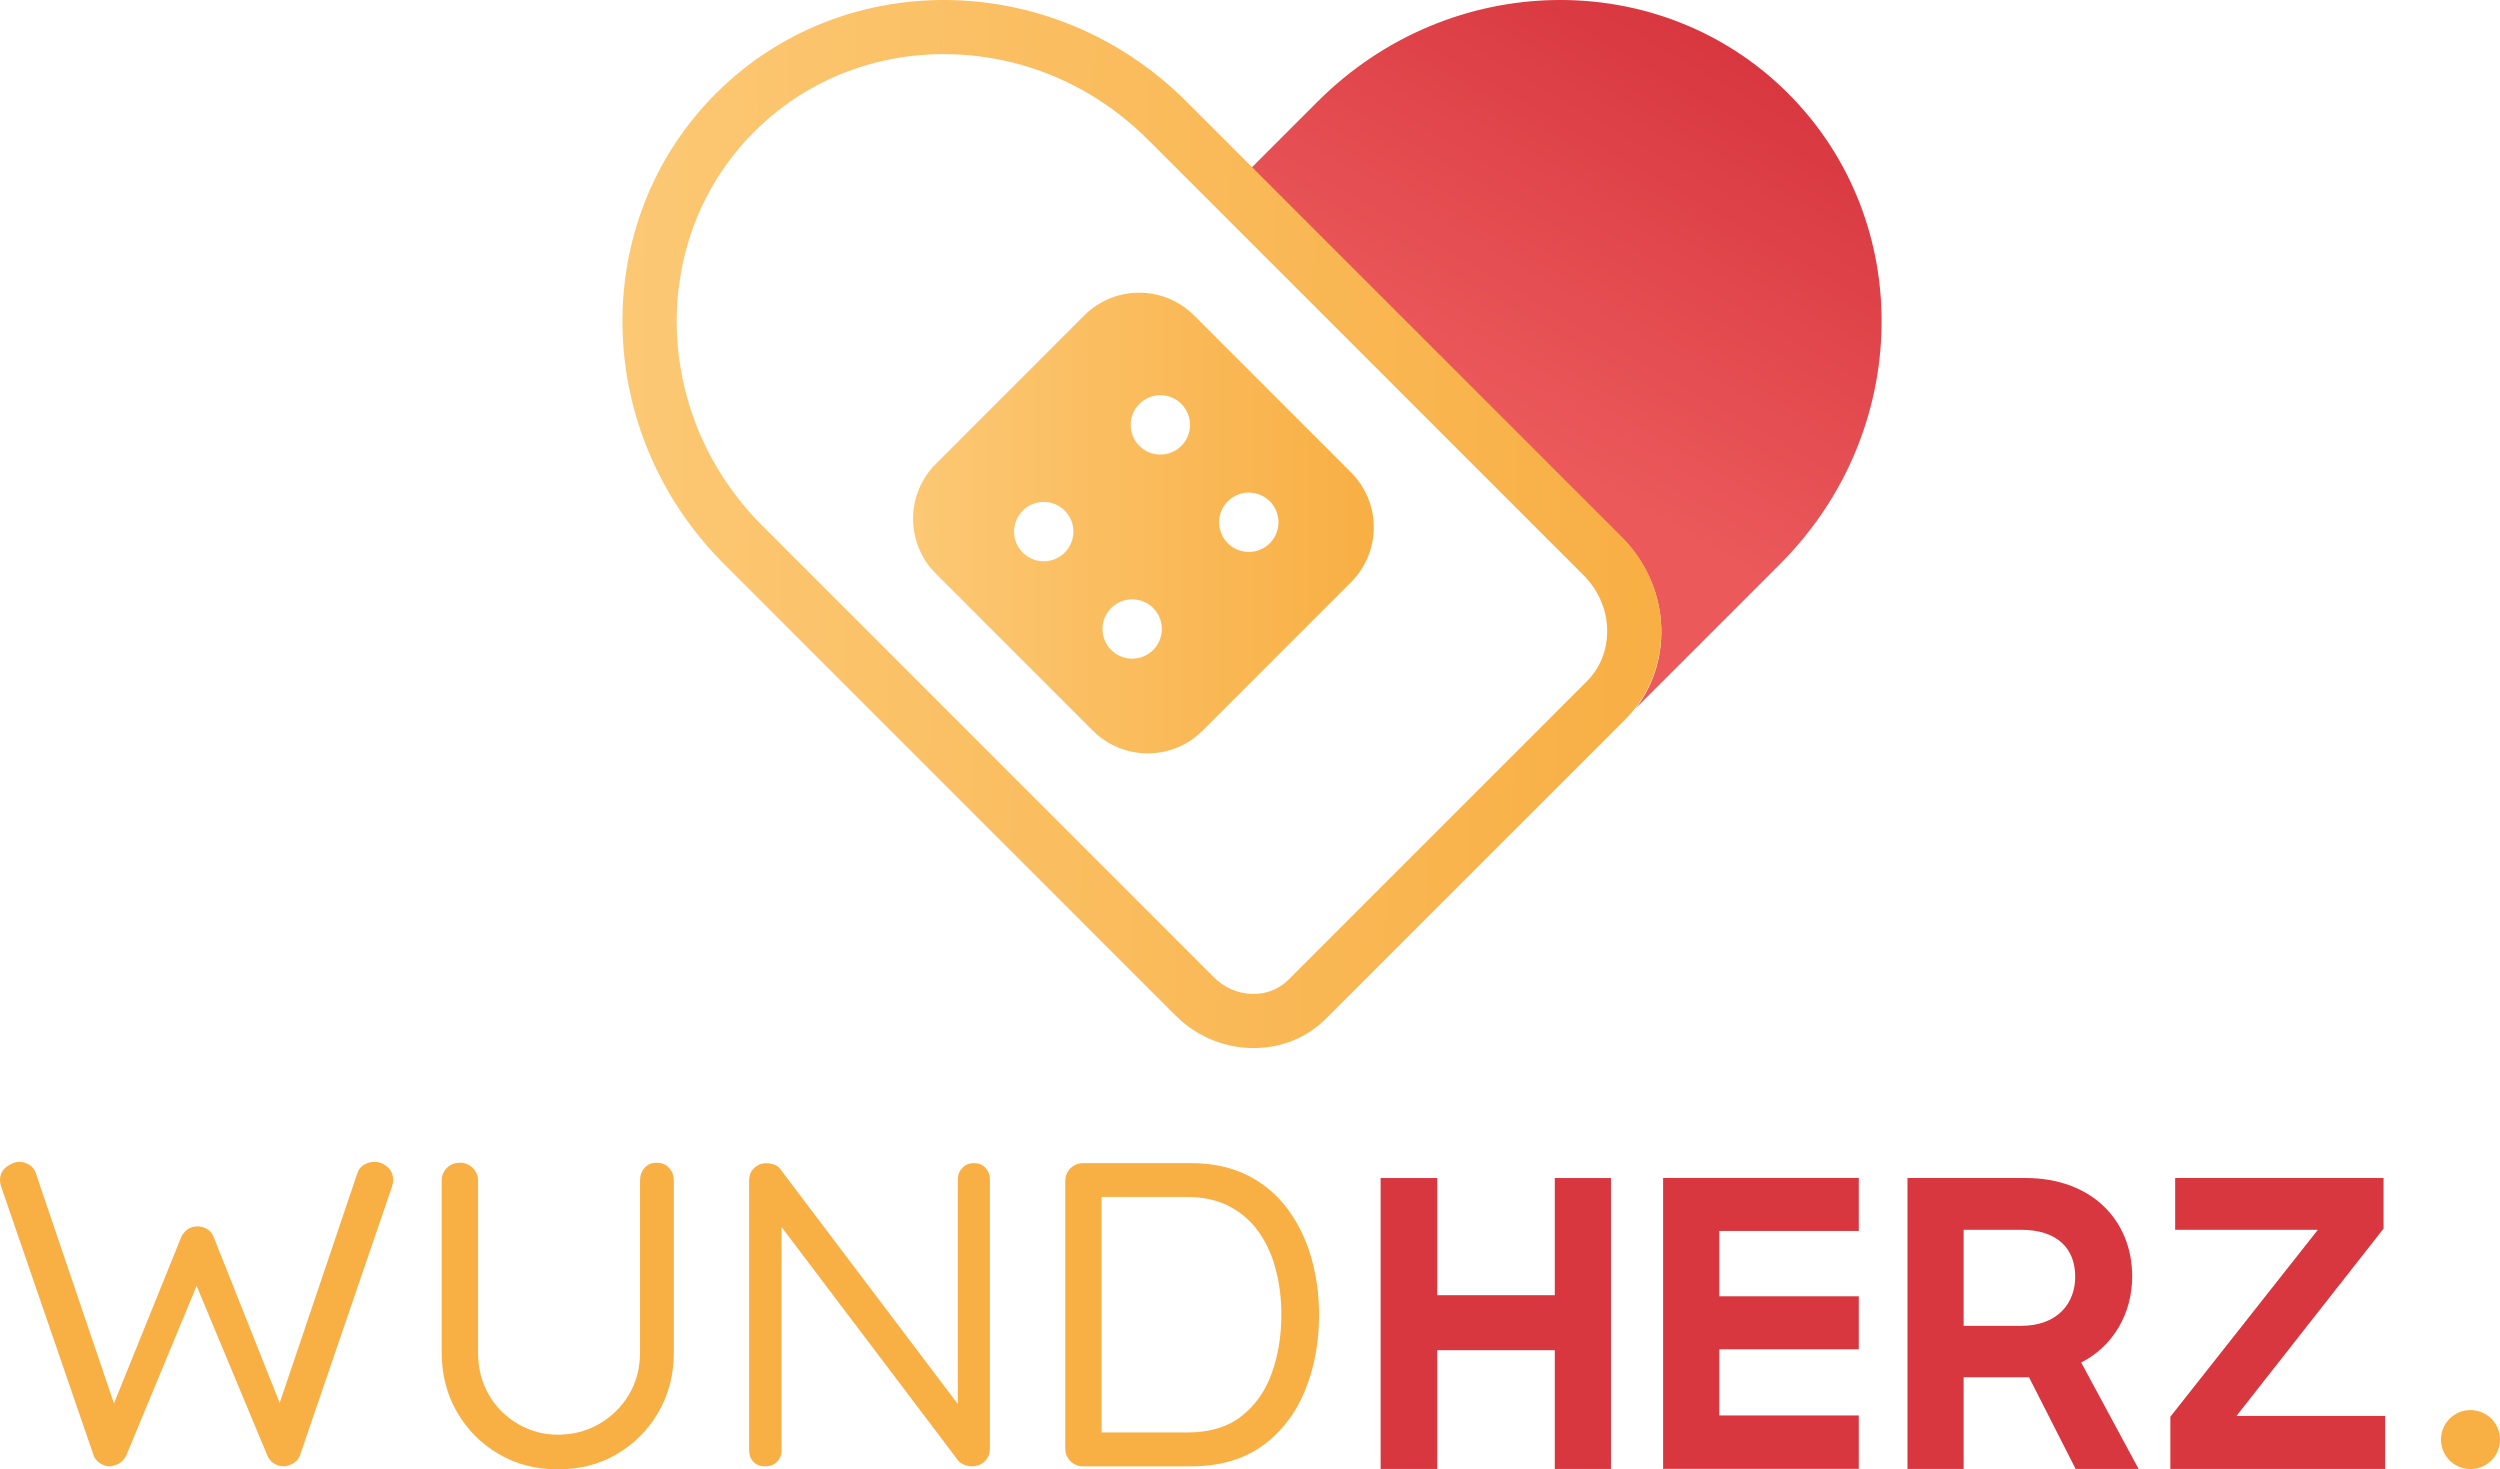
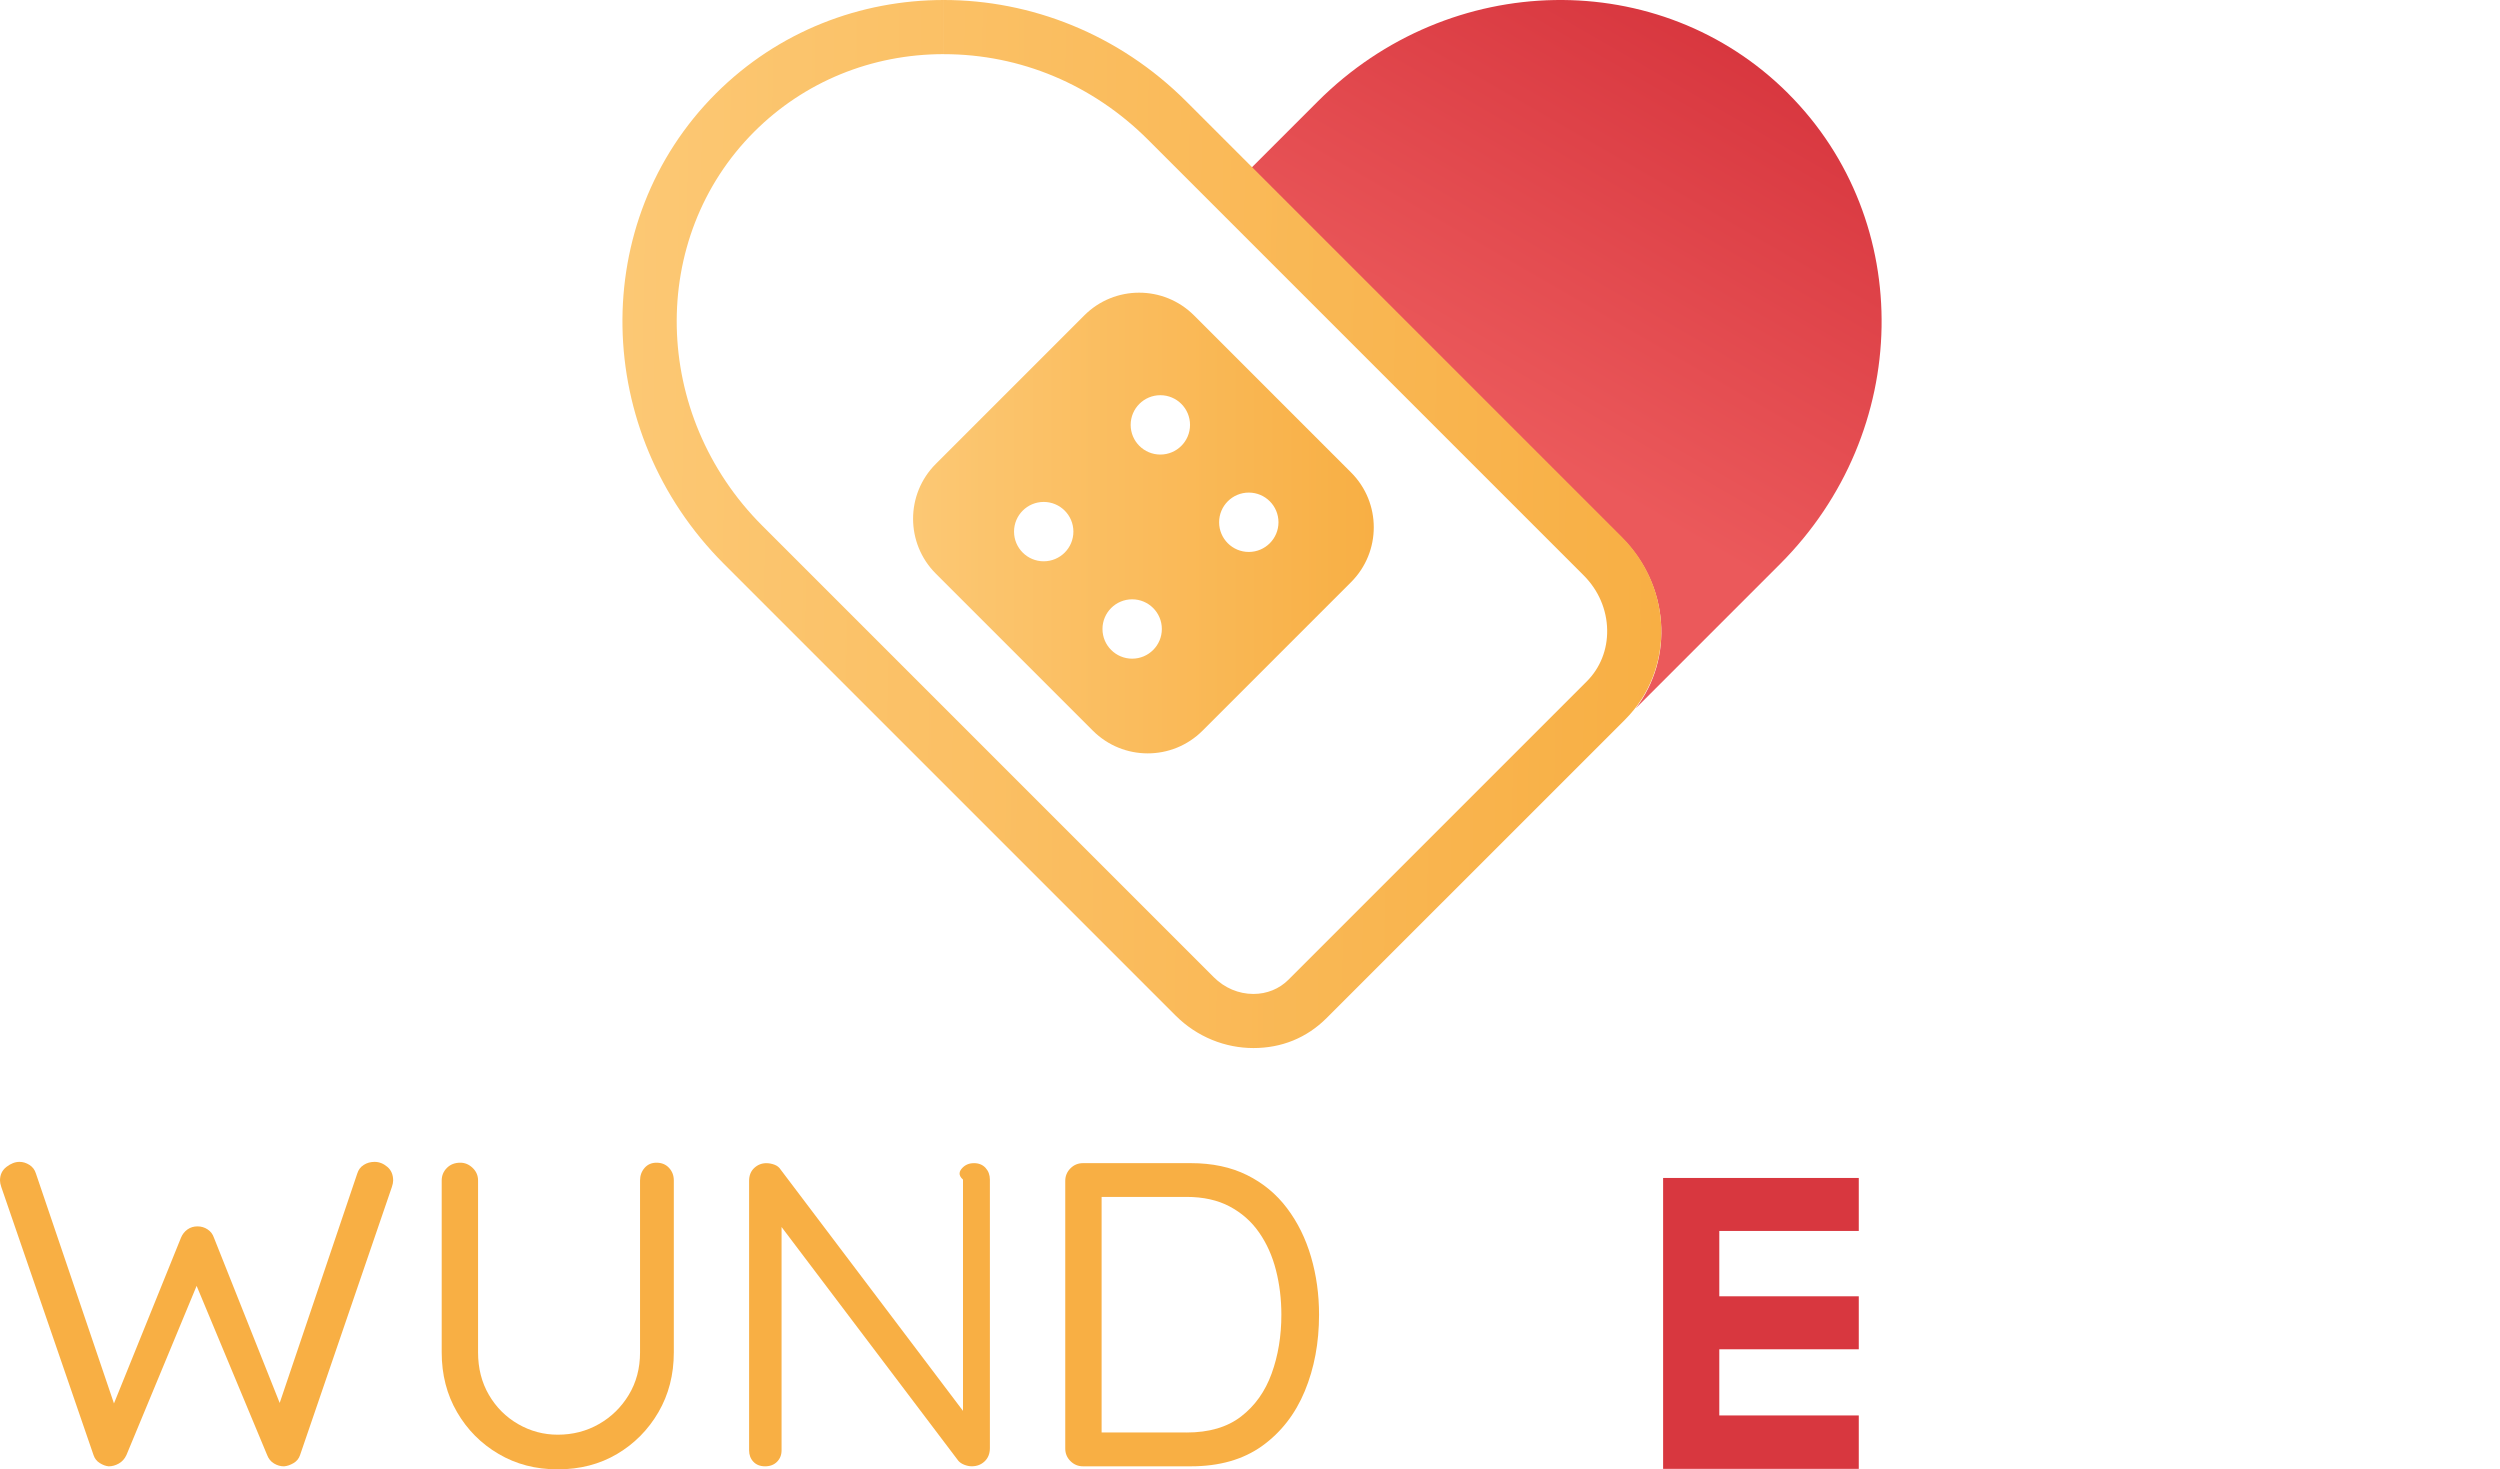
<svg xmlns="http://www.w3.org/2000/svg" width="245" height="144" viewBox="0 0 245 144" fill="none">
  <path d="M132.402 46.298L117.015 30.91C114.044 27.94 109.228 27.94 106.26 30.91L91.71 45.461C88.739 48.432 88.739 53.248 91.71 56.216L107.097 71.603C110.068 74.574 114.884 74.574 117.852 71.603L132.402 57.053C135.373 54.082 135.373 49.266 132.402 46.298ZM102.284 55.007C100.678 55.007 99.375 53.705 99.375 52.098C99.375 50.492 100.678 49.189 102.284 49.189C103.891 49.189 105.193 50.492 105.193 52.098C105.193 53.705 103.891 55.007 102.284 55.007ZM110.952 64.55C109.346 64.55 108.043 63.248 108.043 61.642C108.043 60.035 109.346 58.733 110.952 58.733C112.558 58.733 113.861 60.035 113.861 61.642C113.861 63.248 112.558 64.55 110.952 64.55ZM113.714 44.547C112.107 44.547 110.805 43.245 110.805 41.639C110.805 40.032 112.107 38.73 113.714 38.73C115.32 38.73 116.623 40.032 116.623 41.639C116.623 43.245 115.32 44.547 113.714 44.547ZM122.382 54.091C120.775 54.091 119.473 52.788 119.473 51.182C119.473 49.575 120.775 48.273 122.382 48.273C123.988 48.273 125.291 49.575 125.291 51.182C125.291 52.788 123.988 54.091 122.382 54.091Z" fill="url(#paint0_linear_247_74)" />
-   <path d="M242.109 143.969C243.705 143.969 245 142.674 245 141.077C245 139.48 243.705 138.186 242.109 138.186C240.512 138.186 239.217 139.48 239.217 141.077C239.217 142.674 240.512 143.969 242.109 143.969Z" fill="#F8AF44" />
  <path d="M36.705 113.863C37.156 113.863 37.575 114.025 37.958 114.352C38.341 114.676 38.529 115.124 38.529 115.69C38.529 115.861 38.488 116.073 38.403 116.327L29.405 142.599C29.293 142.938 29.081 143.2 28.768 143.383C28.456 143.568 28.146 143.675 27.834 143.701C27.495 143.701 27.168 143.61 26.858 143.424C26.546 143.241 26.322 142.964 26.18 142.596L19.051 125.493L19.434 125.62L12.39 142.596C12.219 142.964 11.972 143.238 11.648 143.424C11.323 143.607 10.99 143.701 10.651 143.701C10.368 143.675 10.08 143.568 9.782 143.383C9.484 143.2 9.278 142.938 9.166 142.599L0.127 116.327C0.041 116.073 0 115.861 0 115.69C0 115.124 0.212 114.679 0.637 114.352C1.061 114.028 1.485 113.863 1.91 113.863C2.249 113.863 2.573 113.963 2.885 114.161C3.198 114.358 3.41 114.641 3.522 115.01L11.459 138.393H10.822L17.739 121.29C17.881 120.951 18.093 120.683 18.376 120.483C18.659 120.285 18.983 120.185 19.352 120.185C19.72 120.185 20.053 120.285 20.348 120.483C20.645 120.68 20.849 120.948 20.964 121.29L27.669 138.14L27.118 138.352L35.01 115.01C35.122 114.641 35.335 114.358 35.647 114.161C35.959 113.963 36.31 113.863 36.708 113.863H36.705Z" fill="#F8AF44" />
  <path d="M64.336 113.945C64.846 113.945 65.256 114.116 65.568 114.455C65.881 114.794 66.034 115.204 66.034 115.687V132.537C66.034 134.715 65.53 136.669 64.528 138.393C63.523 140.12 62.173 141.484 60.475 142.489C58.778 143.494 56.839 143.996 54.661 143.996C52.483 143.996 50.579 143.494 48.866 142.489C47.154 141.484 45.795 140.12 44.793 138.393C43.788 136.669 43.287 134.715 43.287 132.537V115.687C43.287 115.207 43.458 114.797 43.797 114.455C44.136 114.116 44.575 113.945 45.111 113.945C45.565 113.945 45.966 114.116 46.32 114.455C46.673 114.794 46.85 115.204 46.85 115.687V132.537C46.85 134.093 47.204 135.481 47.911 136.695C48.619 137.912 49.574 138.867 50.776 139.56C51.979 140.253 53.272 140.6 54.661 140.6C56.131 140.6 57.475 140.255 58.692 139.56C59.91 138.867 60.885 137.912 61.622 136.695C62.359 135.478 62.724 134.093 62.724 132.537V115.687C62.724 115.207 62.872 114.797 63.169 114.455C63.467 114.116 63.856 113.945 64.336 113.945Z" fill="#F8AF44" />
-   <path d="M95.438 113.988C95.919 113.988 96.302 114.144 96.585 114.453C96.868 114.766 97.009 115.146 97.009 115.6V141.913C97.009 142.449 96.838 142.883 96.499 143.207C96.16 143.534 95.736 143.696 95.226 143.696C94.999 143.696 94.76 143.646 94.504 143.549C94.251 143.451 94.05 143.316 93.909 143.145L75.745 119.125L76.594 118.659V142.128C76.594 142.582 76.446 142.956 76.149 143.254C75.851 143.552 75.462 143.699 74.981 143.699C74.501 143.699 74.118 143.552 73.835 143.254C73.552 142.956 73.411 142.582 73.411 142.128V115.73C73.411 115.193 73.582 114.769 73.921 114.456C74.26 114.144 74.657 113.991 75.108 113.991C75.362 113.991 75.624 114.041 75.892 114.138C76.16 114.238 76.367 114.4 76.508 114.627L94.374 138.267L93.865 138.945V115.603C93.865 115.152 94.012 114.769 94.31 114.456C94.607 114.144 94.982 113.991 95.436 113.991L95.438 113.988Z" fill="#F8AF44" />
+   <path d="M95.438 113.988C95.919 113.988 96.302 114.144 96.585 114.453C96.868 114.766 97.009 115.146 97.009 115.6V141.913C97.009 142.449 96.838 142.883 96.499 143.207C96.16 143.534 95.736 143.696 95.226 143.696C94.999 143.696 94.76 143.646 94.504 143.549C94.251 143.451 94.05 143.316 93.909 143.145L75.745 119.125L76.594 118.659V142.128C76.594 142.582 76.446 142.956 76.149 143.254C75.851 143.552 75.462 143.699 74.981 143.699C74.501 143.699 74.118 143.552 73.835 143.254C73.552 142.956 73.411 142.582 73.411 142.128V115.73C73.411 115.193 73.582 114.769 73.921 114.456C74.26 114.144 74.657 113.991 75.108 113.991C75.362 113.991 75.624 114.041 75.892 114.138C76.16 114.238 76.367 114.4 76.508 114.627L94.374 138.267V115.603C93.865 115.152 94.012 114.769 94.31 114.456C94.607 114.144 94.982 113.991 95.436 113.991L95.438 113.988Z" fill="#F8AF44" />
  <path d="M116.706 113.988C118.798 113.988 120.631 114.377 122.202 115.155C123.773 115.933 125.082 117.014 126.128 118.403C127.174 119.791 127.958 121.379 128.483 123.177C129.008 124.975 129.267 126.864 129.267 128.842C129.267 131.586 128.801 134.082 127.867 136.334C126.933 138.582 125.539 140.374 123.688 141.704C121.834 143.033 119.509 143.699 116.706 143.699H106.137C105.656 143.699 105.247 143.528 104.905 143.189C104.566 142.85 104.395 142.44 104.395 141.957V115.729C104.395 115.249 104.566 114.839 104.905 114.497C105.244 114.158 105.654 113.988 106.137 113.988H116.706ZM116.281 140.386C118.489 140.386 120.272 139.864 121.628 138.815C122.986 137.769 123.982 136.369 124.619 134.612C125.256 132.859 125.574 130.934 125.574 128.842C125.574 127.315 125.397 125.856 125.043 124.471C124.69 123.086 124.139 121.854 123.387 120.778C122.639 119.702 121.675 118.853 120.502 118.232C119.329 117.61 117.92 117.297 116.278 117.297H107.619L107.958 116.914V140.808L107.705 140.383H116.278L116.281 140.386Z" fill="#F8AF44" />
-   <path d="M152.369 132.318H140.848V143.957H135.302V115.448H140.848V126.93H152.369V115.448H157.875V143.957H152.369V132.318Z" fill="#D8373F" />
  <path d="M162.985 115.44H182.16V120.633H168.491V127.037H182.16V132.23H168.491V138.714H182.16V143.949H162.985V115.44Z" fill="#D8373F" />
-   <path d="M186.932 115.444H198.491C205.051 115.444 208.956 119.661 208.956 125.09C208.956 128.683 207.12 131.925 203.958 133.525L209.581 143.953H203.41L198.841 134.969H192.437V143.953H186.932V115.444ZM192.437 120.522V129.933H198.06C201.691 129.933 203.371 127.666 203.371 125.129C203.371 122.317 201.577 120.519 198.06 120.519H192.437V120.522Z" fill="#D8373F" />
-   <path d="M212.697 138.839L227.148 120.522H213.166V115.444H233.59V120.404L219.178 138.76H233.744V143.953H212.694V138.836L212.697 138.839Z" fill="#D8373F" />
  <path d="M175.24 9.16C162.726 -3.354 142.083 -3.003 129.136 9.947L122.664 16.419L158.956 52.712C163.595 57.351 164.064 64.528 160.294 69.426L174.453 55.267C187.4 42.32 187.754 21.677 175.24 9.163V9.16Z" fill="url(#paint1_linear_247_74)" />
  <path d="M92.495 0.003V5.308C99.993 5.308 107.101 8.288 112.515 13.702L155.197 56.384C156.65 57.837 157.47 59.738 157.502 61.736C157.535 63.667 156.824 65.456 155.501 66.779L126.261 96.019C125.365 96.915 124.148 97.407 122.837 97.407C121.39 97.407 120.007 96.823 118.949 95.765L74.699 51.515C63.839 40.654 63.488 23.339 73.912 12.912C78.817 8.008 85.415 5.305 92.492 5.305V0M92.492 0C84.34 0 76.279 3.045 70.16 9.16C57.646 21.674 57.997 42.317 70.947 55.264L115.197 99.514C117.325 101.642 120.096 102.709 122.837 102.709C125.578 102.709 128.047 101.73 130.013 99.764L159.253 70.525C164.11 65.668 163.974 57.654 158.946 52.629L116.264 9.947C109.645 3.327 101.018 0 92.489 0H92.492Z" fill="url(#paint2_linear_247_74)" />
  <defs>
    <linearGradient id="paint0_linear_247_74" x1="89.481" y1="51.258" x2="134.63" y2="51.258" gradientUnits="userSpaceOnUse">
      <stop stop-color="#FCC874" />
      <stop offset="1" stop-color="#F8AF44" />
    </linearGradient>
    <linearGradient id="paint1_linear_247_74" x1="137.459" y1="56.24" x2="167.821" y2="3.649" gradientUnits="userSpaceOnUse">
      <stop offset="0.28" stop-color="#EB595B" />
      <stop offset="1" stop-color="#D8373F" />
    </linearGradient>
    <linearGradient id="paint2_linear_247_74" x1="60.673" y1="50.557" x2="162.975" y2="52.299" gradientUnits="userSpaceOnUse">
      <stop stop-color="#FCC874" />
      <stop offset="1" stop-color="#F8AF44" />
    </linearGradient>
  </defs>
</svg>